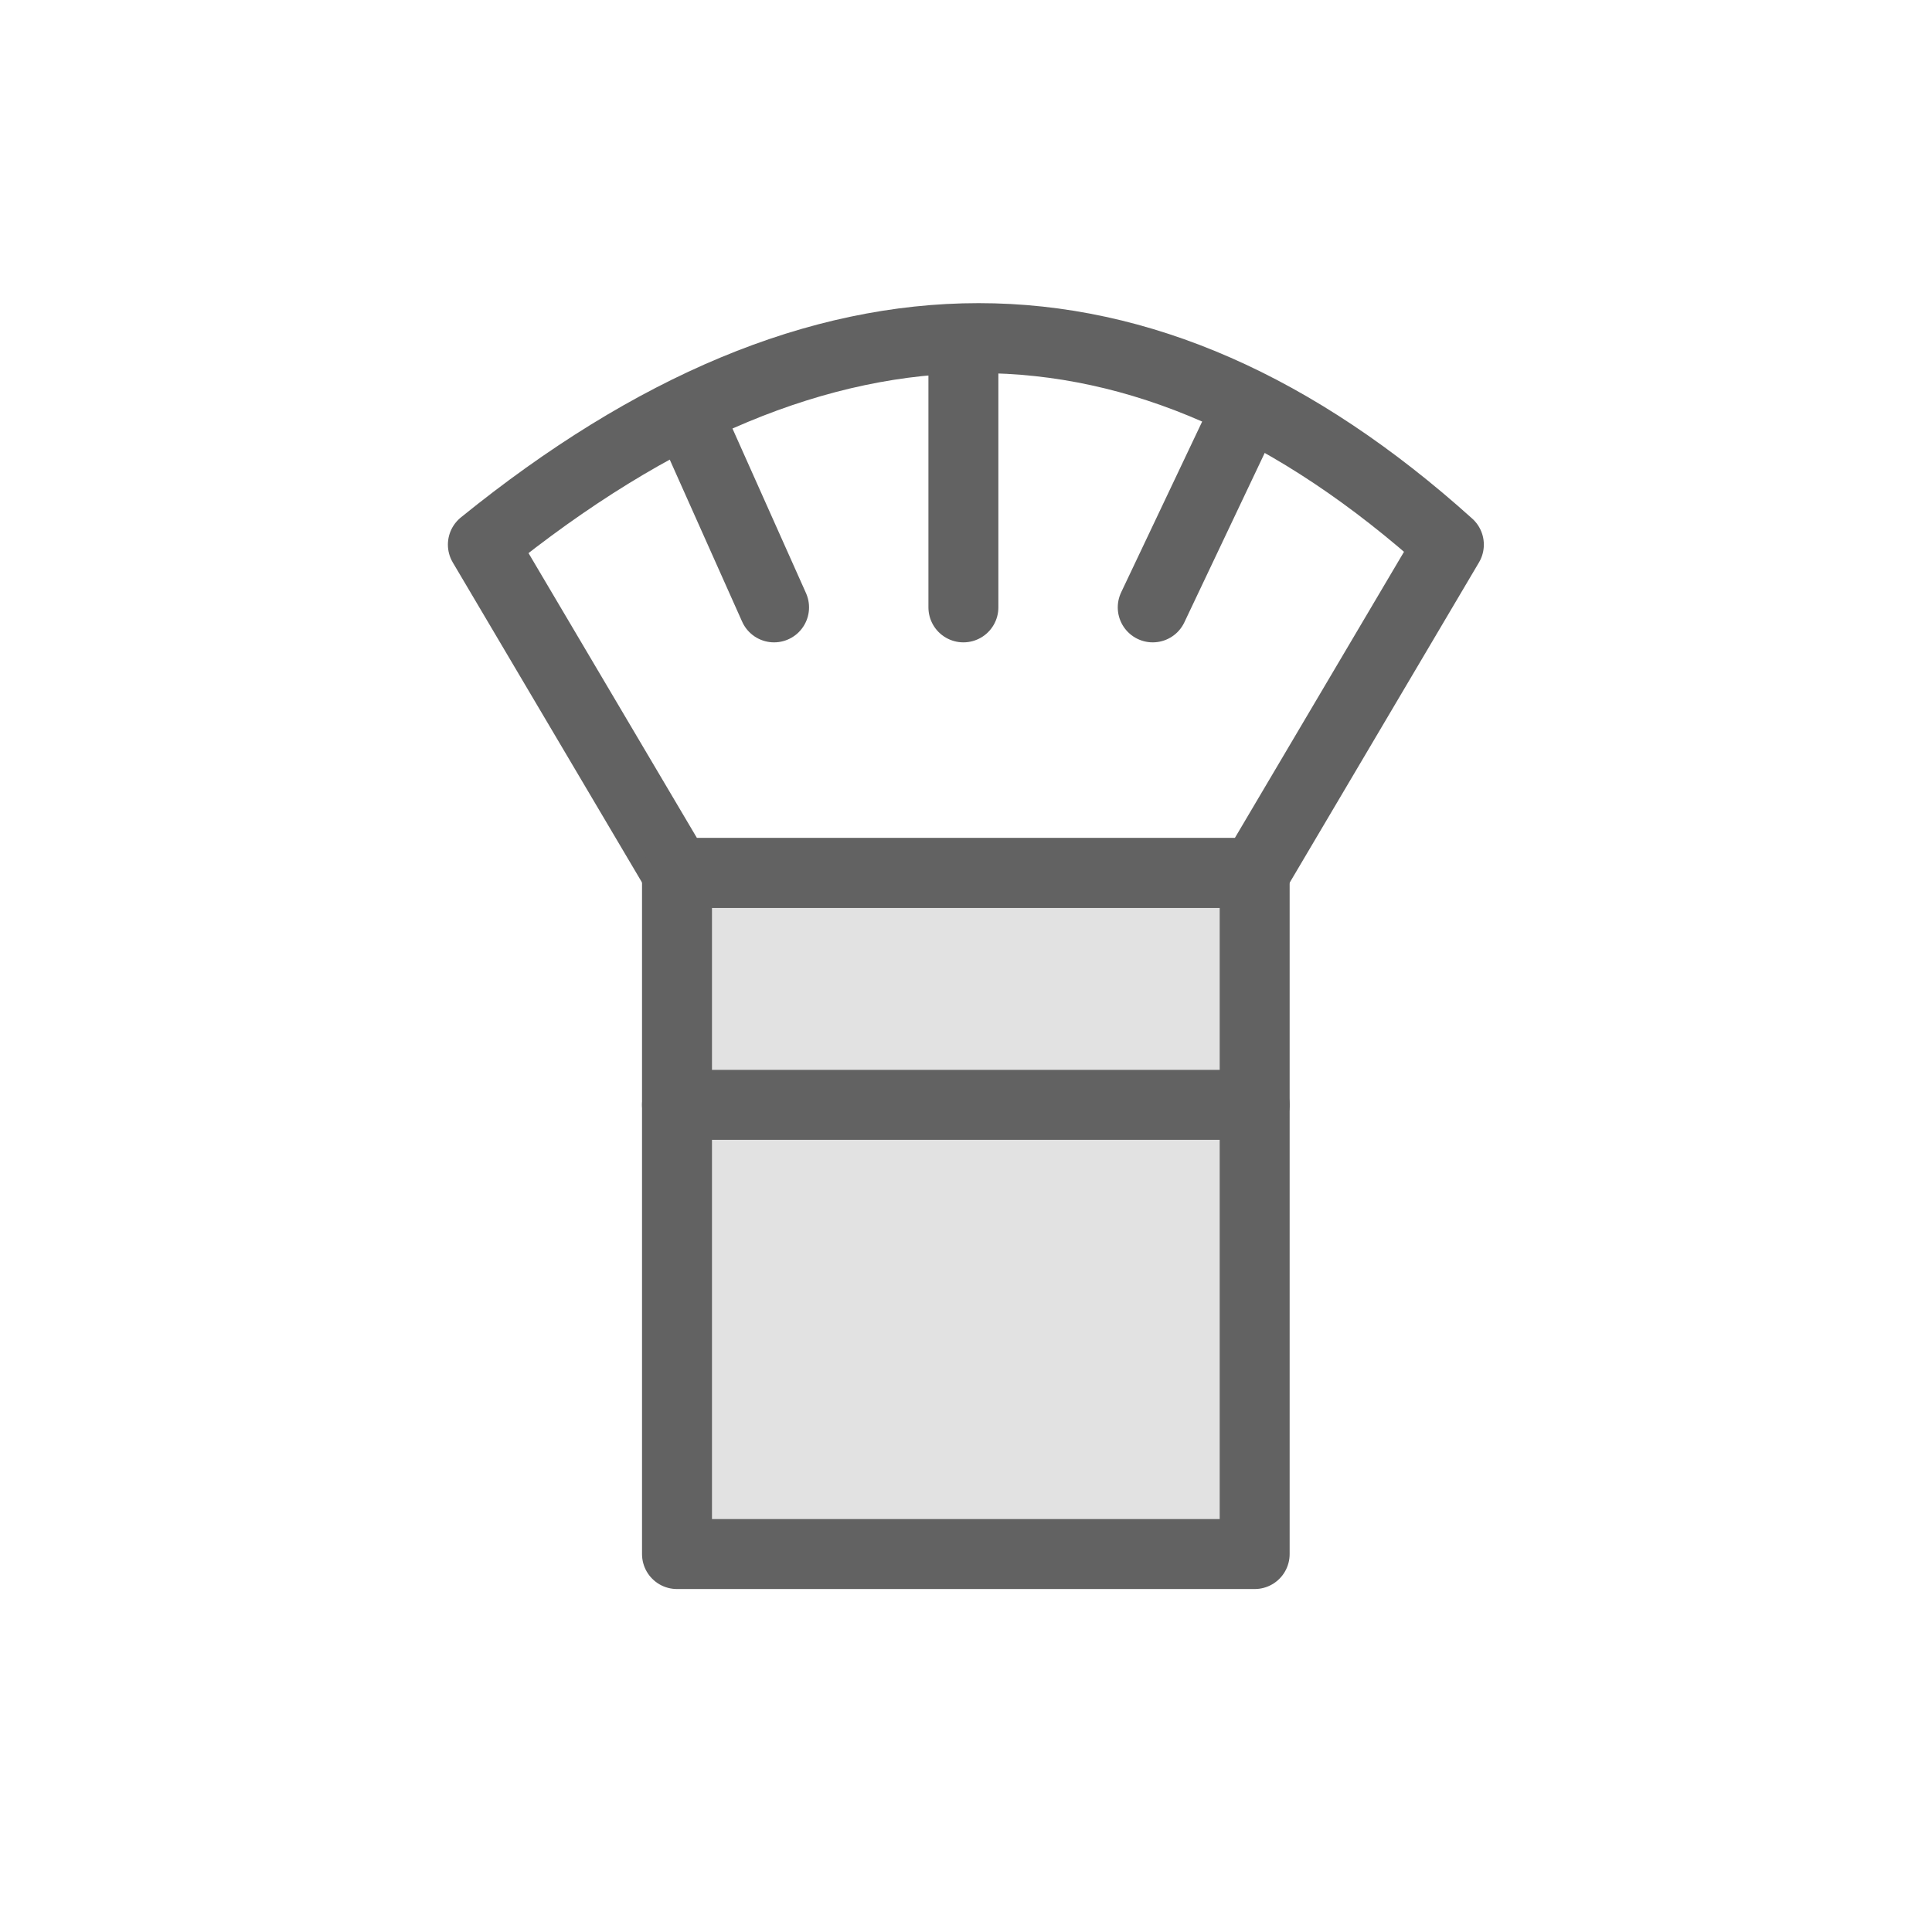
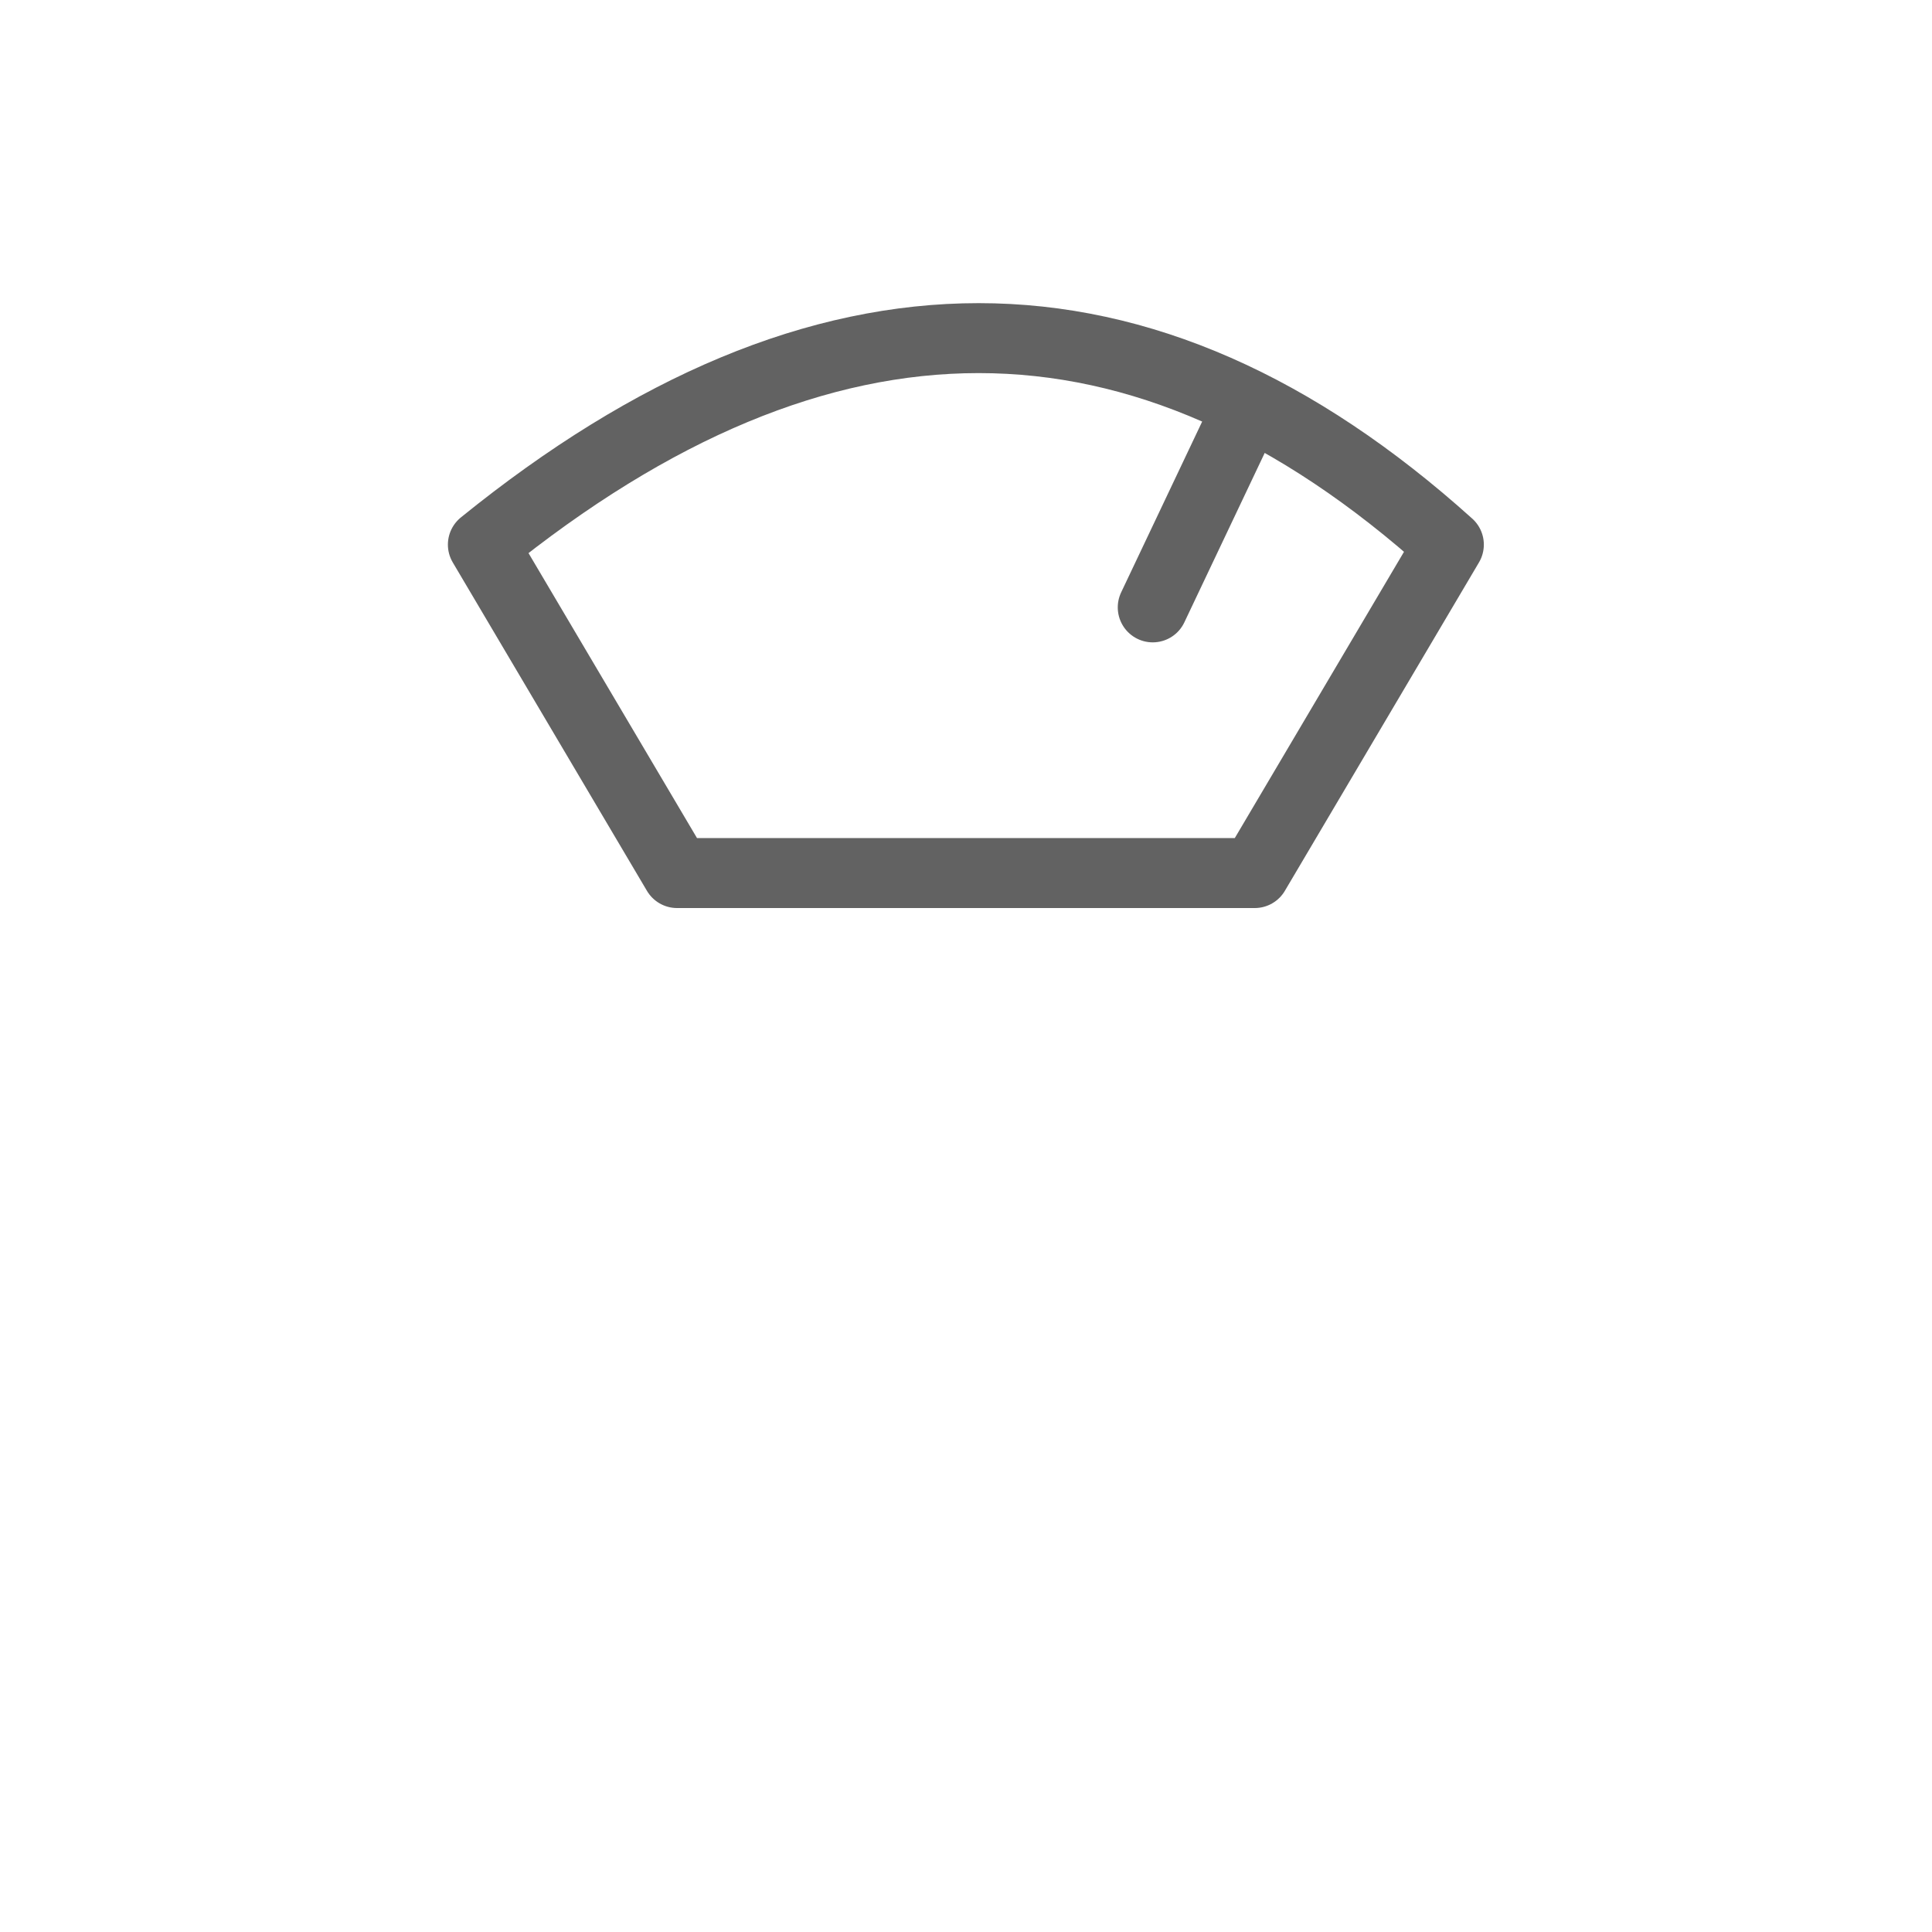
<svg xmlns="http://www.w3.org/2000/svg" width="29" height="29" viewBox="0 0 29 29" fill="none">
  <path d="M18.834 13.105H10.163L7.248 8.175C12.349 4.042 17.158 4.042 21.748 8.175L18.834 13.105Z" stroke="#626262" stroke-width="1.05" stroke-miterlimit="10" stroke-linecap="round" stroke-linejoin="round" />
-   <path d="M18.833 13.104H10.162V23.327H18.833V13.104Z" fill="#E2E2E2" stroke="#626262" stroke-width="1.05" stroke-miterlimit="10" stroke-linecap="round" stroke-linejoin="round" />
-   <path d="M10.162 16.584H18.833" stroke="#626262" stroke-width="1.05" stroke-miterlimit="10" stroke-linecap="round" stroke-linejoin="round" />
-   <path d="M14.461 5.13V9.117" stroke="#626262" stroke-width="1.05" stroke-miterlimit="10" stroke-linecap="round" stroke-linejoin="round" />
-   <path d="M10.453 6.507L11.619 9.117" stroke="#626262" stroke-width="1.05" stroke-miterlimit="10" stroke-linecap="round" stroke-linejoin="round" />
  <path d="M18.541 6.507L17.303 9.117" stroke="#626262" stroke-width="1.05" stroke-miterlimit="10" stroke-linecap="round" stroke-linejoin="round" />
</svg>